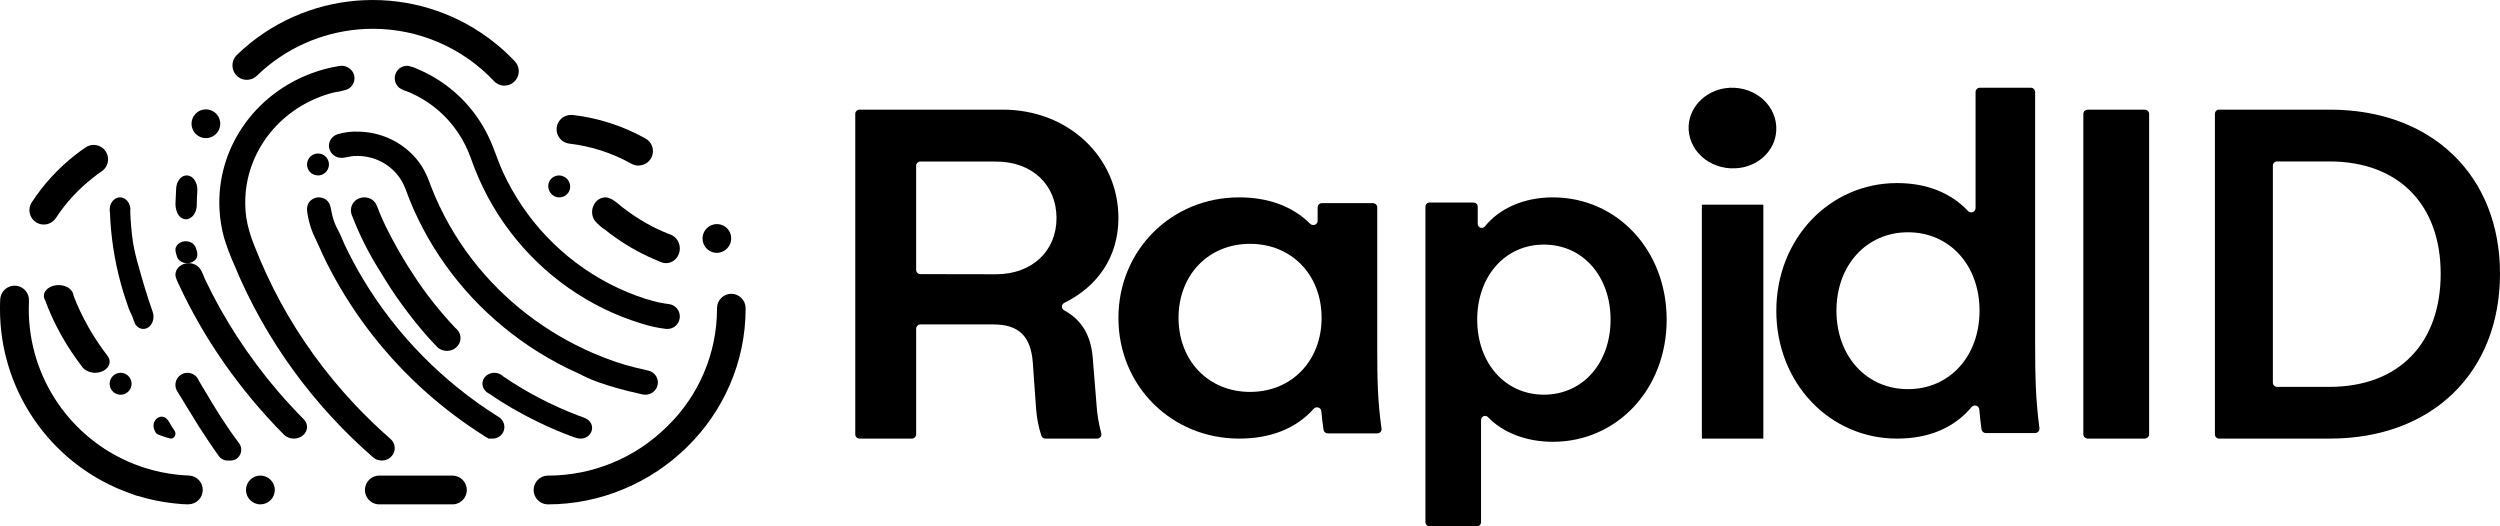
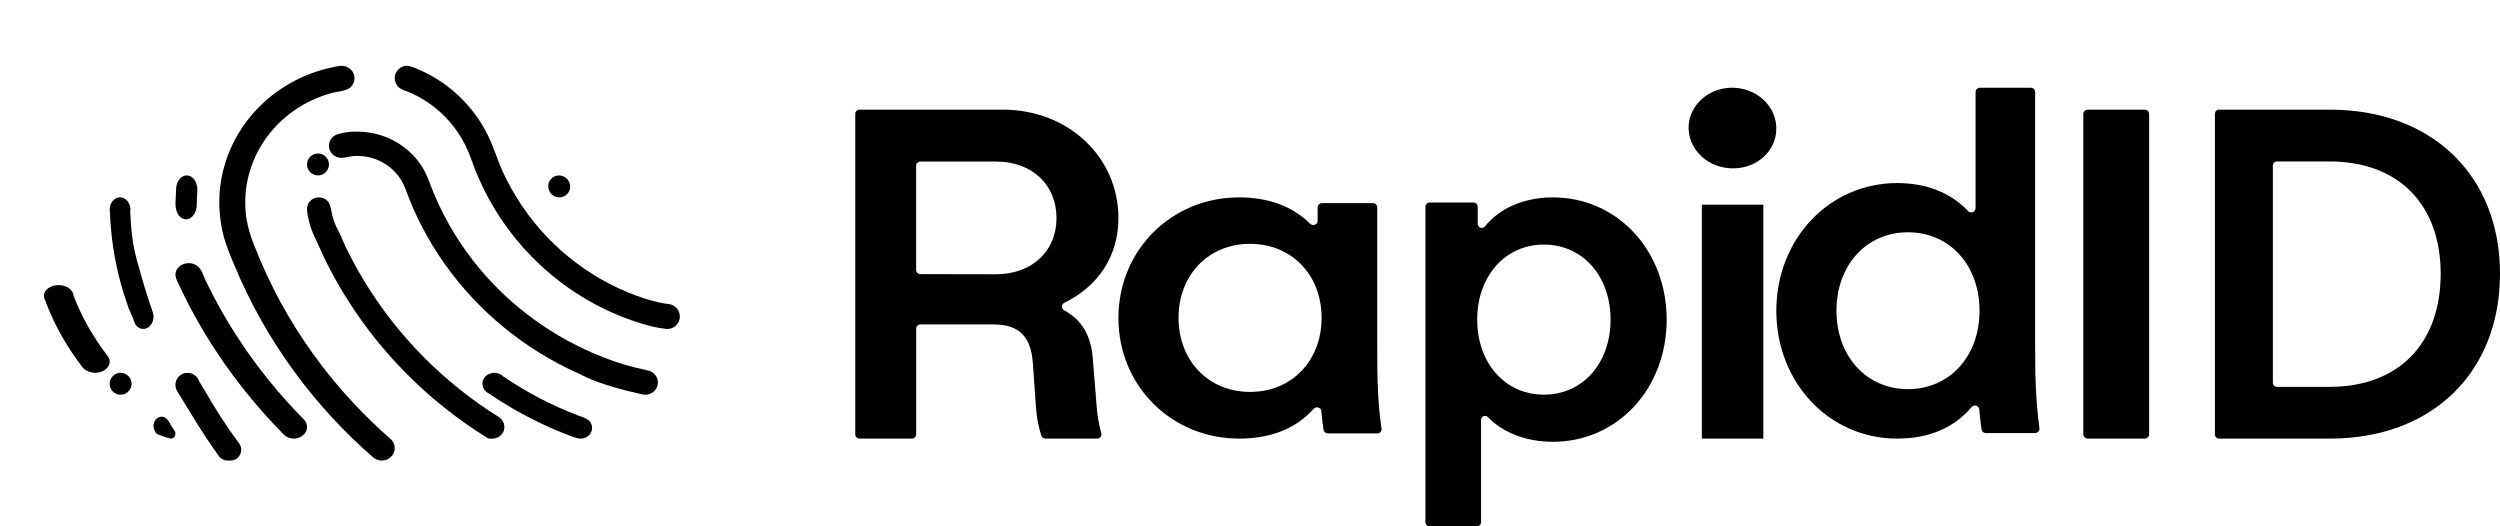
<svg xmlns="http://www.w3.org/2000/svg" width="114px" height="24px" viewBox="0 0 114 24" version="1.1">
  <title>rapid-logo-colour (1)</title>
  <desc>Created with Sketch.</desc>
  <g id="Page-1" stroke="none" stroke-width="1" fill="none" fill-rule="evenodd">
    <g id="rapid-logo-colour-(1)" fill="#000000" fill-rule="nonzero">
      <path d="M50,18.434 C50.027,18.878 50.1,19.319 50.216,19.75 C50.235,19.808 50.224,19.872 50.187,19.921 C50.151,19.971 50.093,20 50.031,20 L47.67,20 C47.587,20 47.513,19.948 47.485,19.87 C47.357,19.468 47.276,19.053 47.245,18.632 L47.096,16.537 C47.006,15.323 46.451,14.794 45.295,14.794 L41.973,14.794 C41.865,14.794 41.778,14.88 41.777,14.987 L41.777,19.806 C41.777,19.913 41.69,19.999 41.583,20 L39.194,20 C39.087,19.999 39,19.913 39,19.806 L39,5.193 C39,5.086 39.087,5 39.194,5 L45.734,5 C48.711,5 51,7.162 51,9.941 C51,11.698 50.067,13.053 48.533,13.81 C48.469,13.842 48.428,13.906 48.426,13.977 C48.424,14.048 48.461,14.114 48.523,14.149 C49.322,14.585 49.725,15.265 49.823,16.249 L50,18.434 Z M45.42,12.506 C47.063,12.506 48.177,11.446 48.177,9.947 C48.177,8.425 47.066,7.367 45.42,7.367 L41.971,7.367 C41.864,7.367 41.776,7.453 41.776,7.559 L41.776,12.306 C41.776,12.413 41.863,12.5 41.971,12.5 L45.42,12.506 Z" id="Shape" />
      <path d="M65,23.813 L65,9.425 C65.001,9.321 65.084,9.237 65.186,9.237 L67.199,9.237 C67.301,9.237 67.384,9.321 67.384,9.425 L67.384,10.206 C67.384,10.286 67.433,10.357 67.506,10.383 C67.58,10.41 67.662,10.386 67.711,10.325 C68.374,9.502 69.493,9 70.806,9 C73.741,9 76,11.411 76,14.575 C76,17.739 73.744,20.146 70.809,20.146 C69.576,20.146 68.509,19.712 67.852,19.021 C67.799,18.966 67.719,18.95 67.65,18.979 C67.58,19.008 67.535,19.078 67.535,19.154 L67.535,23.811 C67.535,23.861 67.516,23.909 67.481,23.945 C67.446,23.98 67.399,24 67.35,24 L65.186,24 C65.084,24 65.002,23.917 65,23.813 L65,23.813 Z M73.442,14.575 C73.442,12.595 72.175,11.153 70.401,11.153 C68.628,11.153 67.361,12.599 67.361,14.575 C67.361,16.55 68.628,17.997 70.401,17.997 C72.175,17.997 73.442,16.556 73.442,14.575 Z" id="Shape" />
      <path d="M77.002,5.729 C77.06,4.795 77.871,4.051 78.885,4.002 C79.455,3.977 80.01,4.174 80.413,4.547 C80.815,4.919 81.028,5.431 80.997,5.956 C80.953,6.887 80.143,7.633 79.132,7.674 C78.561,7.704 78.002,7.509 77.596,7.138 C77.19,6.767 76.974,6.255 77.002,5.729 L77.002,5.729 Z M77.63,9.332 L80.385,9.332 C80.398,9.332 80.408,9.341 80.409,9.353 L80.409,19.978 C80.409,19.99 80.398,20 80.385,20 L77.628,20 C77.615,20 77.605,19.99 77.605,19.978 L77.605,9.353 C77.606,9.341 77.616,9.332 77.628,9.332 L77.63,9.332 Z" id="Shape" />
      <path d="M90.357,19.577 C90.311,19.252 90.279,18.951 90.256,18.67 C90.249,18.591 90.195,18.524 90.118,18.5 C90.042,18.476 89.958,18.499 89.906,18.56 C89.09,19.53 87.927,20 86.505,20 C83.424,20 81,17.458 81,14.174 C81,10.89 83.424,8.348 86.505,8.348 C87.827,8.348 88.941,8.773 89.745,9.624 C89.801,9.682 89.887,9.7 89.962,9.67 C90.037,9.64 90.086,9.568 90.086,9.487 L90.086,4.198 C90.086,4.089 90.175,4 90.285,4 L92.604,4 C92.714,4.001 92.802,4.089 92.802,4.198 L92.802,15.608 C92.802,17.163 92.823,18.194 92.998,19.524 C93.006,19.58 92.988,19.637 92.951,19.68 C92.913,19.723 92.859,19.747 92.802,19.748 L90.553,19.748 C90.454,19.748 90.37,19.675 90.357,19.577 Z M90.267,14.168 C90.267,12.099 88.908,10.592 87.004,10.592 C85.101,10.592 83.742,12.104 83.742,14.168 C83.742,16.232 85.101,17.745 87.004,17.745 C88.908,17.745 90.267,16.238 90.267,14.168 Z" id="Shape" />
      <path d="M95.21,5 L97.79,5 C97.906,5 98,5.086 98,5.193 L98,19.806 C98,19.913 97.906,19.999 97.79,20 L95.21,20 C95.094,19.999 95,19.913 95,19.806 L95,5.193 C95,5.086 95.094,5 95.21,5 Z" id="Path" />
      <path d="M101,5.193 C101,5.086 101.083,5 101.185,5 L106.242,5 C110.914,5 114,8.022 114,12.478 C114,16.977 110.914,20 106.242,20 L101.185,20 C101.082,19.999 101,19.913 101,19.806 L101,5.193 Z M106.222,17.641 C109.413,17.641 111.295,15.633 111.295,12.479 C111.295,9.367 109.413,7.362 106.222,7.362 L103.828,7.362 C103.726,7.362 103.643,7.448 103.643,7.555 L103.643,17.448 C103.643,17.555 103.726,17.641 103.828,17.641 L106.222,17.641 Z" id="Shape" />
      <path d="M60.353,19.601 C60.308,19.294 60.276,19.01 60.253,18.744 C60.246,18.67 60.192,18.606 60.116,18.583 C60.039,18.56 59.956,18.583 59.904,18.64 C59.089,19.556 57.918,20 56.505,20 C53.424,20 51,17.6 51,14.5 C51,11.4 53.424,9 56.505,9 C57.824,9 58.94,9.401 59.743,10.204 C59.799,10.259 59.885,10.276 59.96,10.248 C60.035,10.22 60.084,10.152 60.084,10.076 L60.084,9.451 C60.084,9.348 60.172,9.265 60.282,9.264 L62.604,9.264 C62.714,9.265 62.802,9.348 62.802,9.451 L62.802,15.854 C62.802,17.322 62.822,18.295 62.998,19.551 C63.006,19.604 62.988,19.657 62.951,19.698 C62.913,19.738 62.859,19.761 62.802,19.762 L60.55,19.762 C60.451,19.761 60.367,19.693 60.353,19.601 Z M60.265,14.494 C60.265,12.541 58.906,11.119 57.002,11.119 C55.098,11.119 53.741,12.545 53.741,14.494 C53.741,16.443 55.1,17.871 57.002,17.871 C58.905,17.871 60.265,16.449 60.265,14.494 Z" id="Shape" />
-       <path d="M24.958,22.999 L24.958,22.999 C24.608,22.983 24.333,22.694 24.333,22.344 C24.333,21.993 24.608,21.705 24.958,21.688 L24.989,21.688 C27.022,21.687 28.971,20.884 30.414,19.453 C31.868,18.048 32.691,16.115 32.696,14.093 L32.696,14.055 C32.694,13.693 32.986,13.398 33.348,13.396 L33.348,13.396 C33.706,13.399 33.995,13.687 34,14.045 L34,14.091 C33.999,15.283 33.753,16.462 33.277,17.556 C32.817,18.617 32.154,19.578 31.327,20.385 C30.501,21.199 29.527,21.847 28.458,22.294 C27.36,22.758 26.181,22.998 24.989,22.999 L24.958,22.999 Z M20.598,22.999 L17.328,22.999 C17.087,23.011 16.858,22.888 16.734,22.681 C16.61,22.473 16.61,22.214 16.734,22.006 C16.858,21.799 17.087,21.676 17.328,21.688 L20.598,21.688 C20.839,21.676 21.068,21.799 21.192,22.006 C21.316,22.214 21.316,22.473 21.192,22.681 C21.068,22.888 20.839,23.011 20.598,22.999 L20.598,22.999 Z M11.874,22.999 C11.511,22.999 11.217,22.705 11.217,22.343 C11.217,21.98 11.511,21.686 11.874,21.686 C12.236,21.686 12.53,21.98 12.53,22.343 C12.53,22.704 12.239,22.997 11.878,22.999 L11.874,22.999 Z M8.604,22.999 L8.604,22.999 L8.582,22.999 C8.381,22.999 8.18,22.979 7.991,22.958 L7.896,22.949 C7.356,22.888 6.823,22.778 6.303,22.619 L6.277,22.619 L5.955,22.505 C5.836,22.464 5.731,22.424 5.632,22.384 L5.632,22.384 C2.231,21.04 -0.003,17.752 -2.04281041e-14,14.095 C-2.04281041e-14,13.947 -2.04281041e-14,13.799 0.01,13.651 C0.023,13.386 0.195,13.155 0.444,13.066 C0.694,12.976 0.973,13.046 1.152,13.242 C1.269,13.371 1.33,13.541 1.32,13.715 C1.32,13.839 1.312,13.968 1.312,14.098 C1.311,17.216 3.217,20.017 6.117,21.162 L6.117,21.162 C6.196,21.193 6.284,21.225 6.389,21.262 L6.601,21.333 C7.075,21.485 7.563,21.588 8.057,21.642 L8.125,21.649 C8.291,21.667 8.461,21.679 8.629,21.685 L8.629,21.685 C8.98,21.706 9.252,22 9.246,22.351 C9.24,22.702 8.958,22.987 8.607,22.996 L8.604,22.999 Z M32.69,11.531 C32.379,11.531 32.111,11.311 32.048,11.006 C31.986,10.701 32.147,10.395 32.433,10.272 C32.514,10.237 32.601,10.218 32.69,10.219 C32.951,10.218 33.188,10.374 33.292,10.613 L33.292,10.613 C33.433,10.947 33.279,11.331 32.946,11.474 C32.865,11.51 32.778,11.53 32.69,11.531 L32.69,11.531 Z M1.998,10.239 C1.757,10.239 1.535,10.107 1.421,9.895 C1.306,9.683 1.317,9.425 1.449,9.224 C1.988,8.4 2.658,7.671 3.433,7.065 L3.433,7.065 C3.581,6.947 3.742,6.832 3.905,6.722 C4.013,6.648 4.141,6.608 4.272,6.608 C4.561,6.608 4.816,6.796 4.9,7.072 C4.985,7.348 4.879,7.647 4.64,7.809 C4.507,7.899 4.372,7.997 4.241,8.105 C3.58,8.62 3.008,9.24 2.548,9.941 L2.548,9.941 C2.427,10.127 2.22,10.239 1.998,10.239 L1.998,10.239 Z M29.113,7.552 C29.001,7.551 28.891,7.522 28.794,7.467 C27.916,6.975 26.949,6.662 25.949,6.548 L25.949,6.548 C25.608,6.502 25.36,6.201 25.381,5.858 C25.401,5.515 25.683,5.246 26.027,5.241 L26.103,5.241 C27.276,5.375 28.41,5.741 29.44,6.319 C29.7,6.465 29.829,6.768 29.753,7.057 C29.678,7.345 29.417,7.547 29.119,7.547 L29.113,7.552 Z M9.382,6.298 L9.382,6.298 C9.216,6.297 9.058,6.232 8.938,6.118 C8.675,5.869 8.664,5.454 8.913,5.191 C9.161,4.929 9.576,4.917 9.839,5.166 C10.033,5.349 10.096,5.632 9.998,5.881 C9.901,6.13 9.662,6.295 9.395,6.298 L9.382,6.298 Z M23.006,3.906 C22.825,3.906 22.651,3.832 22.527,3.699 C21.094,2.176 19.096,1.313 17.004,1.313 L17.004,1.313 C15.273,1.313 13.593,1.903 12.242,2.986 C12.06,3.134 11.881,3.291 11.712,3.455 C11.522,3.64 11.239,3.692 10.995,3.587 C10.752,3.482 10.596,3.24 10.6,2.975 C10.6,2.801 10.67,2.635 10.794,2.513 C10.994,2.32 11.202,2.135 11.415,1.963 C14.674,-0.654 19.315,-0.654 22.574,1.963 C22.895,2.22 23.197,2.499 23.478,2.799 C23.657,2.989 23.706,3.268 23.602,3.508 C23.499,3.748 23.263,3.904 23.002,3.904 L23.006,3.906 Z" id="Shape" />
      <path d="M7.96,19.643 C8.011,19.718 8.013,19.82 7.967,19.898 C7.921,19.977 7.835,20.015 7.753,19.994 C7.597,19.954 7.444,19.904 7.294,19.846 L7.294,19.846 C7.26,19.834 7.228,19.821 7.195,19.807 C7.154,19.79 7.119,19.758 7.096,19.717 C7.06,19.658 7.033,19.594 7.013,19.527 C6.985,19.412 7.003,19.288 7.062,19.188 C7.121,19.088 7.216,19.021 7.324,19.004 C7.598,18.964 7.707,19.24 7.835,19.452 C7.878,19.516 7.917,19.579 7.96,19.643 Z" id="Path" />
      <path d="M4.914,16.242 C5.032,16.401 5.028,16.595 4.906,16.752 C4.783,16.908 4.559,17.003 4.319,17 C4.058,16.988 3.827,16.868 3.717,16.688 C3.568,16.491 3.423,16.289 3.286,16.086 C2.773,15.32 2.361,14.517 2.058,13.69 C2.002,13.598 1.986,13.496 2.012,13.398 C2.021,13.361 2.037,13.324 2.059,13.29 C2.078,13.26 2.101,13.231 2.126,13.204 C2.32,13.013 2.661,12.947 2.951,13.045 C3.094,13.092 3.211,13.177 3.281,13.283 C3.31,13.325 3.331,13.37 3.342,13.417 C3.349,13.439 3.353,13.463 3.354,13.486 C3.724,14.449 4.248,15.375 4.914,16.242 L4.914,16.242 Z" id="Path" />
      <path d="M6.153,14.74 C6.077,14.592 6.049,14.43 5.97,14.297 C5.897,14.149 5.837,13.993 5.79,13.83 C5.683,13.527 5.585,13.216 5.502,12.903 C5.22,11.866 5.055,10.788 5.013,9.698 C4.996,9.613 4.996,9.524 5.013,9.439 C5.019,9.397 5.03,9.357 5.046,9.319 C5.136,9.1 5.332,8.974 5.533,9.005 C5.734,9.036 5.897,9.217 5.939,9.456 C5.948,9.518 5.948,9.582 5.939,9.644 C5.955,10.111 5.996,10.578 6.062,11.039 C6.126,11.415 6.213,11.784 6.321,12.144 C6.415,12.491 6.515,12.834 6.619,13.176 C6.723,13.518 6.845,13.882 6.966,14.23 C7.056,14.497 6.963,14.802 6.751,14.936 C6.539,15.07 6.278,14.988 6.147,14.747 L6.153,14.74 Z" id="Path" />
      <path d="M5.973,17.659 C5.908,17.855 5.728,17.99 5.522,17.999 C5.316,18.009 5.125,17.89 5.042,17.701 C4.959,17.511 5.001,17.29 5.148,17.145 C5.295,16.999 5.516,16.959 5.704,17.044 C5.94,17.148 6.057,17.415 5.973,17.659 Z" id="Path" />
      <path d="M13.851,19.12 C14.007,19.277 14.044,19.499 13.946,19.689 C13.848,19.878 13.633,20 13.396,20 C13.221,20 13.055,19.933 12.942,19.817 C10.919,17.769 9.295,15.443 8.135,12.931 C8.049,12.745 7.952,12.57 8.027,12.371 C8.09,12.194 8.255,12.059 8.46,12.015 C8.665,11.971 8.881,12.024 9.031,12.155 C9.204,12.308 9.267,12.558 9.358,12.753 C10.22,14.566 11.336,16.278 12.68,17.85 C13.053,18.283 13.444,18.707 13.851,19.12 Z" id="Path" />
      <path d="M26.956,19.316 C27.054,19.524 26.985,19.766 26.788,19.904 C26.589,20.046 26.369,20.009 26.152,19.93 C25.614,19.733 25.089,19.51 24.577,19.262 C23.769,18.875 22.997,18.428 22.267,17.928 C22.231,17.909 22.199,17.886 22.169,17.86 C22.06,17.766 21.999,17.636 22,17.499 C21.999,17.322 22.101,17.157 22.269,17.068 C22.436,16.978 22.643,16.977 22.811,17.065 C22.855,17.088 22.895,17.117 22.929,17.151 C23.987,17.876 25.138,18.479 26.358,18.945 C26.591,19.032 26.846,19.088 26.956,19.316 Z" id="Path" />
      <path d="M29.986,17.562 C29.927,17.817 29.695,17.999 29.426,18 C29.383,18 29.341,17.995 29.299,17.985 C27.493,17.593 26.719,17.212 26.475,17.074 L26.475,17.074 C26.264,16.98 26.055,16.882 25.85,16.782 C23.475,15.605 21.464,13.839 20.023,11.662 C19.665,11.122 19.344,10.56 19.063,9.978 C18.924,9.695 18.796,9.407 18.679,9.113 C18.581,8.877 18.509,8.627 18.396,8.398 C18.051,7.696 17.358,7.215 16.561,7.125 C16.417,7.109 16.272,7.106 16.127,7.116 C15.951,7.128 15.781,7.187 15.605,7.198 C15.324,7.214 15.073,7.03 15.013,6.763 C14.953,6.497 15.103,6.228 15.366,6.13 C15.692,6.028 16.034,5.986 16.376,6.004 C17.311,6.026 18.198,6.413 18.835,7.077 C19.031,7.28 19.199,7.507 19.335,7.752 C19.459,7.99 19.564,8.236 19.651,8.489 C20.118,9.699 20.762,10.838 21.563,11.871 C22.991,13.709 24.878,15.165 27.046,16.102 C27.387,16.248 27.737,16.385 28.09,16.506 C28.218,16.55 28.36,16.58 28.488,16.633 L28.488,16.633 C28.789,16.716 29.135,16.804 29.542,16.894 C29.693,16.924 29.825,17.012 29.909,17.138 C29.992,17.263 30.02,17.416 29.986,17.562 Z" id="Path" />
      <path d="M25.039,8.288 C25.158,8.039 25.45,7.931 25.698,8.046 C25.941,8.151 26.061,8.432 25.969,8.685 C25.9,8.854 25.747,8.973 25.568,8.996 C25.389,9.019 25.212,8.943 25.103,8.797 C24.994,8.651 24.97,8.457 25.039,8.288 L25.039,8.288 Z" id="Path" />
      <path d="M17.806,20.015 C17.963,20.151 18.031,20.356 17.986,20.554 C17.942,20.752 17.79,20.911 17.589,20.973 C17.387,21.035 17.167,20.989 17.011,20.853 C15.668,19.683 14.464,18.374 13.422,16.95 C12.312,15.434 11.392,13.798 10.681,12.075 C10.499,11.669 10.342,11.252 10.213,10.826 C10.099,10.408 10.03,9.979 10.009,9.548 C9.863,6.827 11.558,4.325 14.21,3.341 C14.608,3.193 15.02,3.084 15.441,3.014 C15.732,2.951 16.026,3.104 16.129,3.371 C16.232,3.639 16.112,3.938 15.848,4.071 C15.651,4.139 15.447,4.187 15.238,4.212 C13.032,4.764 11.421,6.576 11.205,8.75 C11.168,9.141 11.177,9.535 11.23,9.924 C11.302,10.358 11.424,10.783 11.594,11.191 C11.94,12.082 12.343,12.951 12.801,13.794 C13.716,15.47 14.847,17.029 16.168,18.435 C16.688,18.988 17.234,19.516 17.806,20.015 Z" id="Path" />
      <path d="M10.905,20.216 C11.014,20.365 11.03,20.564 10.949,20.73 C10.867,20.896 10.701,21.001 10.52,21 L10.366,21 C10.214,21 10.071,20.926 9.981,20.801 C9.806,20.554 9.633,20.305 9.466,20.054 C9.187,19.64 8.92,19.22 8.665,18.791 C8.64,18.751 8.616,18.712 8.59,18.672 L8.59,18.672 L8.062,17.806 L8.062,17.806 C7.984,17.654 7.979,17.474 8.049,17.319 C8.148,17.114 8.355,16.99 8.577,17.001 C8.799,17.012 8.993,17.157 9.072,17.37 L9.357,17.845 L9.357,17.852 C9.402,17.915 9.442,17.981 9.479,18.049 C9.546,18.166 9.621,18.281 9.684,18.395 C9.942,18.822 10.212,19.24 10.494,19.65 C10.628,19.839 10.765,20.028 10.905,20.216 Z" id="Path" />
-       <path d="M8.957,11.392 C9.004,11.501 9.013,11.619 8.981,11.731 C8.914,11.897 8.724,12.006 8.513,12 C8.303,11.993 8.123,11.873 8.071,11.703 C8.031,11.565 7.966,11.415 8.022,11.273 C8.069,11.151 8.185,11.056 8.332,11.018 C8.479,10.98 8.639,11.004 8.761,11.082 C8.87,11.162 8.94,11.272 8.957,11.392 L8.957,11.392 Z" id="Path" />
      <path d="M22.969,19.652 C22.896,19.847 22.713,19.983 22.5,20 L22.279,20 C22.251,19.983 22.224,19.966 22.196,19.946 C22.194,19.948 22.191,19.948 22.189,19.946 C22.153,19.93 22.12,19.909 22.09,19.884 L22.09,19.884 C21.15,19.293 20.262,18.626 19.435,17.89 C17.664,16.314 16.194,14.443 15.094,12.366 C14.95,12.101 14.818,11.83 14.691,11.556 C14.591,11.346 14.505,11.126 14.401,10.92 C14.215,10.556 14.088,10.166 14.022,9.764 C13.979,9.521 13.982,9.289 14.194,9.119 C14.373,8.979 14.622,8.961 14.819,9.074 C15.054,9.215 15.073,9.434 15.12,9.671 C15.161,9.881 15.224,10.087 15.309,10.284 C15.339,10.356 15.378,10.425 15.416,10.492 C15.533,10.714 15.621,10.957 15.728,11.185 C15.983,11.717 16.262,12.239 16.566,12.745 C18.091,15.282 20.209,17.432 22.749,19.02 L22.773,19.035 C22.97,19.177 23.049,19.427 22.969,19.652 Z" id="Path" />
      <path d="M8.108,9.755 C8.021,9.587 7.985,9.382 8.006,9.18 C8.011,8.98 8.02,8.782 8.033,8.584 C8.053,8.281 8.229,8.039 8.456,8.003 L8.47,8.003 C8.614,7.985 8.757,8.053 8.859,8.19 C8.961,8.327 9.012,8.517 8.998,8.709 C8.985,8.906 8.976,9.103 8.973,9.302 C8.98,9.482 8.932,9.659 8.839,9.791 C8.746,9.922 8.617,9.998 8.481,10 C8.336,9.998 8.198,9.908 8.108,9.755 L8.108,9.755 Z" id="Path" />
      <path d="M30.997,14.491 C30.968,14.779 30.728,14.999 30.441,14.999 C30.421,15 30.4,15 30.38,14.999 C29.984,14.953 29.594,14.867 29.215,14.742 L29.183,14.732 C28.626,14.559 28.082,14.345 27.557,14.09 C25.291,12.99 23.428,11.194 22.234,8.961 C21.944,8.415 21.695,7.849 21.49,7.266 C21.339,6.829 21.132,6.413 20.873,6.03 C20.394,5.322 19.745,4.748 18.986,4.361 C18.852,4.291 18.714,4.229 18.573,4.173 C18.442,4.134 18.317,4.077 18.203,4.002 C18.012,3.842 17.948,3.574 18.045,3.344 C18.143,3.113 18.379,2.975 18.625,3.004 C18.761,3.032 18.893,3.077 19.017,3.139 C19.157,3.195 19.295,3.259 19.43,3.328 C19.691,3.458 19.941,3.606 20.181,3.773 C21.154,4.446 21.919,5.382 22.387,6.474 C22.58,6.92 22.726,7.394 22.932,7.842 C23.181,8.381 23.473,8.899 23.804,9.391 C25.163,11.398 27.147,12.89 29.442,13.63 C29.477,13.636 29.512,13.645 29.546,13.656 C29.856,13.757 30.175,13.827 30.498,13.866 C30.646,13.882 30.782,13.957 30.876,14.074 C30.969,14.191 31.013,14.341 30.997,14.491 L30.997,14.491 Z" id="Path" />
      <path d="M14.715,7.047 C14.964,7.166 15.07,7.464 14.952,7.713 C14.834,7.963 14.537,8.07 14.288,7.953 C14.039,7.836 13.931,7.539 14.047,7.288 C14.165,7.038 14.464,6.93 14.715,7.047 L14.715,7.047 Z" id="Path" />
-       <path d="M17.348,12.398 C16.829,11.584 16.395,10.724 16.052,9.83 C15.944,9.59 16.009,9.312 16.214,9.137 C16.408,8.984 16.682,8.956 16.906,9.069 C17.141,9.188 17.196,9.41 17.282,9.63 C17.368,9.85 17.481,10.104 17.595,10.336 C17.966,11.088 18.384,11.819 18.848,12.524 C19.41,13.388 20.053,14.204 20.77,14.96 C20.789,14.974 20.807,14.989 20.823,15.005 C20.851,15.032 20.876,15.062 20.898,15.093 L20.898,15.093 C20.963,15.19 20.999,15.302 21,15.416 C20.999,15.625 20.879,15.819 20.687,15.923 C20.494,16.027 20.257,16.026 20.065,15.92 C20.024,15.898 19.986,15.871 19.953,15.839 C19.926,15.817 19.902,15.791 19.882,15.763 C19.732,15.61 19.588,15.457 19.446,15.292 C18.657,14.388 17.955,13.42 17.348,12.398 Z" id="Path" />
-       <path d="M27.114,10.053 C27.01,9.894 26.975,9.696 27.018,9.508 C27.061,9.32 27.177,9.161 27.338,9.071 C27.75,8.848 28.06,9.199 28.369,9.441 C28.713,9.709 29.074,9.952 29.45,10.167 C29.789,10.361 30.141,10.529 30.503,10.671 C30.541,10.682 30.578,10.696 30.615,10.712 C30.631,10.718 30.646,10.726 30.661,10.736 C30.943,10.892 31.072,11.249 30.96,11.566 C30.848,11.883 30.53,12.061 30.221,11.981 C30.189,11.974 30.158,11.963 30.129,11.949 L30.068,11.921 C29.364,11.639 28.693,11.274 28.066,10.833 C27.902,10.72 27.752,10.605 27.599,10.482 C27.418,10.365 27.255,10.22 27.114,10.053 Z" id="Path" />
    </g>
  </g>
</svg>